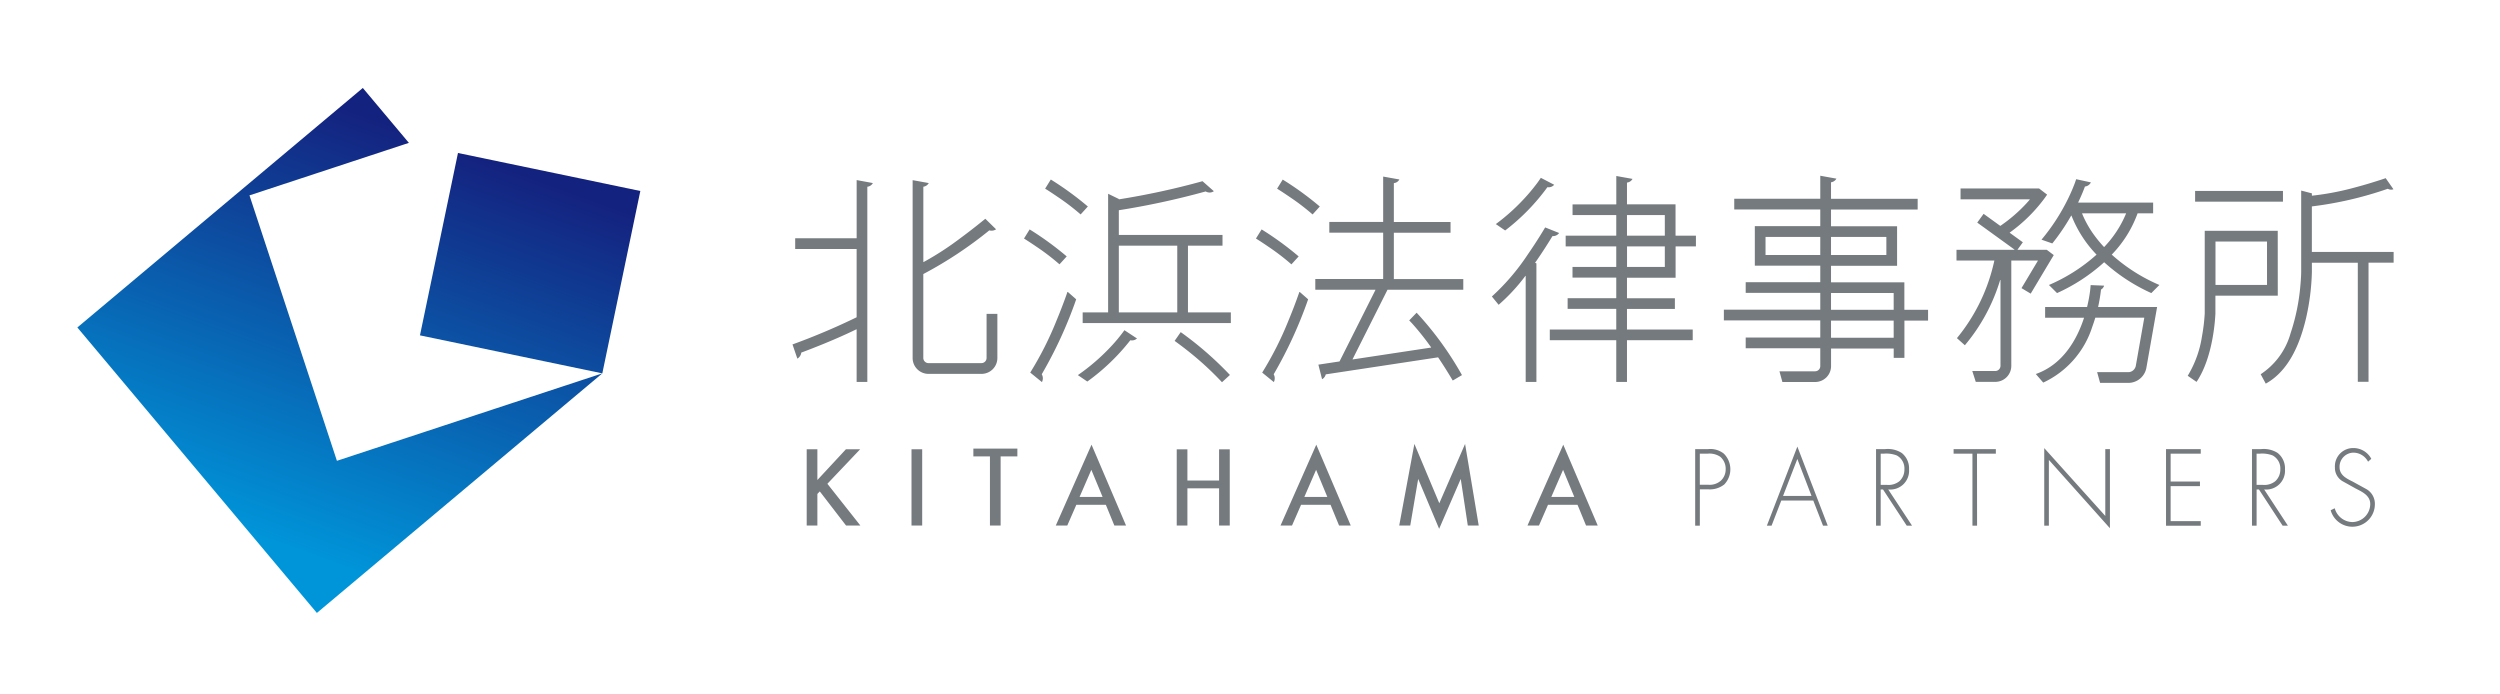
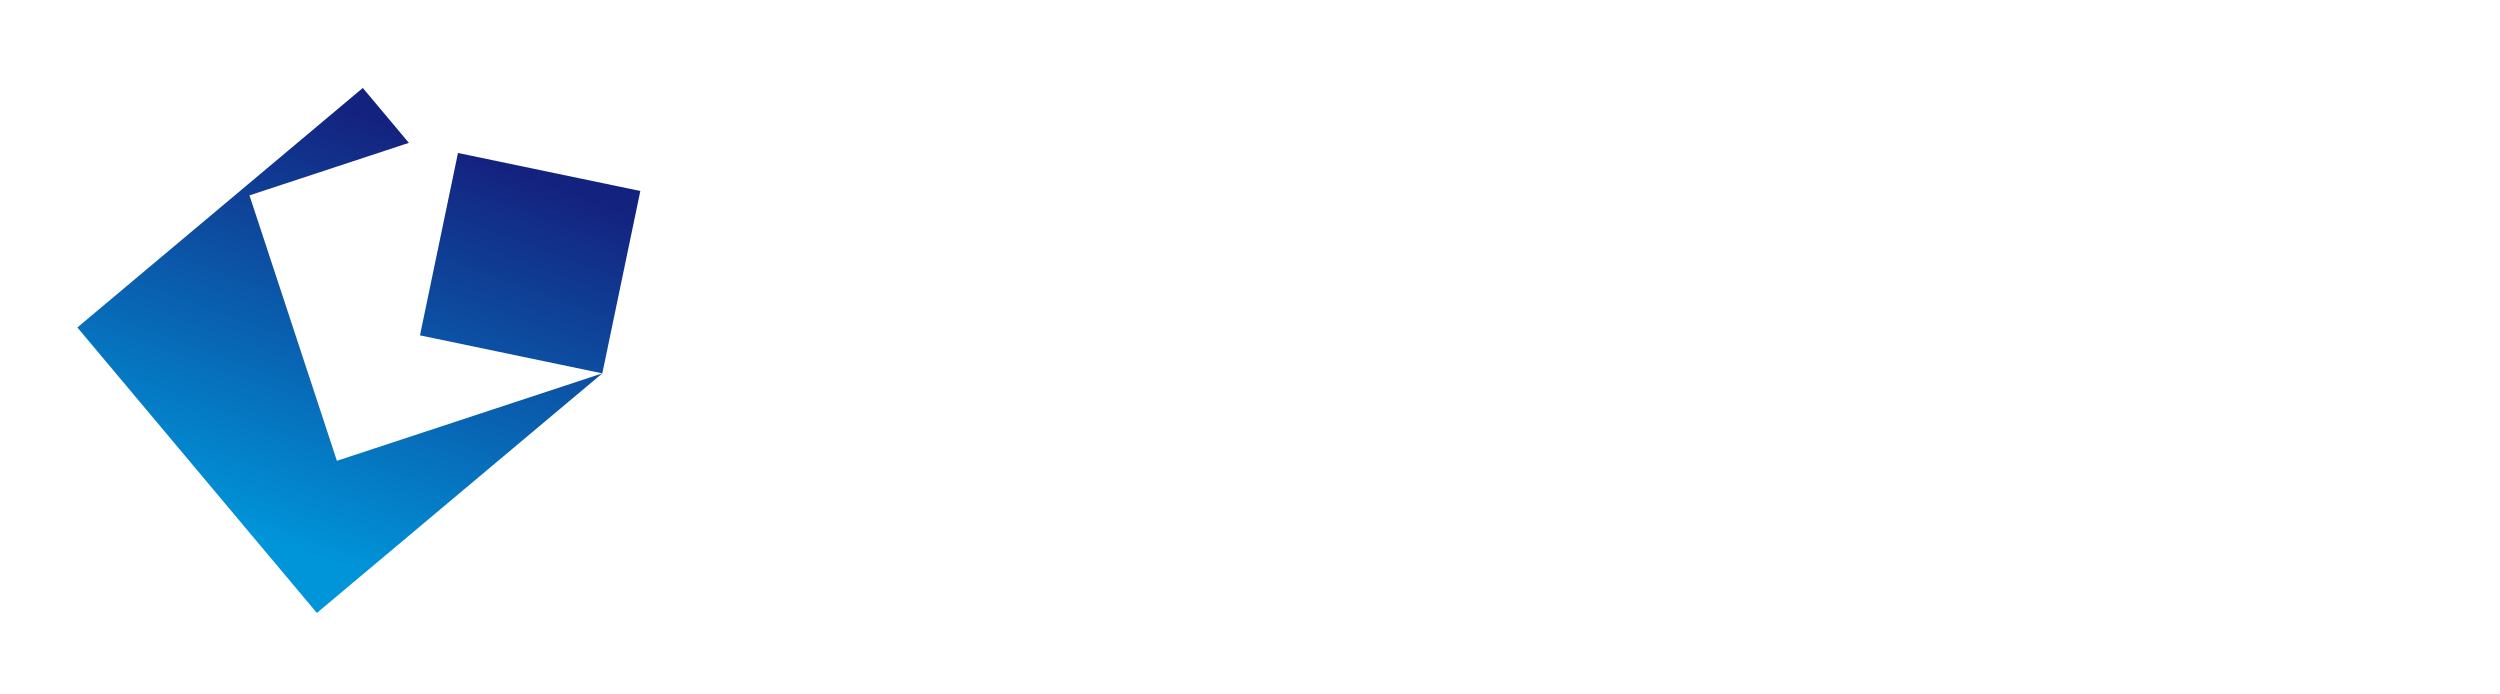
<svg xmlns="http://www.w3.org/2000/svg" xmlns:xlink="http://www.w3.org/1999/xlink" width="252" height="70">
  <defs>
    <linearGradient id="a" x1="27.148" y1="54.852" x2="42.156" y2="13.618" gradientUnits="userSpaceOnUse">
      <stop offset="0" stop-color="#0095d9" />
      <stop offset="1" stop-color="#14227f" />
    </linearGradient>
    <linearGradient id="b" x1="180.112" y1="434.317" x2="180.113" y2="390.44" gradientTransform="matrix(-.143 .99 -.99 -.143 473.82 -94.688)" xlink:href="#a" />
  </defs>
-   <path fill="url(#a)" d="M33.961 46.45l-8.814-26.757L41.215 14.4l-4.644-5.533L7.798 33.008l24.143 28.776 28.773-24.149-26.753 8.815z" />
+   <path fill="url(#a)" d="M33.961 46.45l-8.814-26.757L41.215 14.4l-4.644-5.533L7.798 33.008l24.143 28.776 28.773-24.149-26.753 8.815" />
  <path transform="rotate(-78.227 53.439 26.528)" fill="url(#b)" d="M44.05 17.14h18.778v18.776H44.05z" />
-   <path d="M168.9 23.75s-.006-.008-.006-.013V20.6H164v-2.18a.018.018 0 0 1 .015-.018.717.717 0 0 0 .525-.339.176.176 0 0 1 .016-.031l-1.633-.292v2.843a.013.013 0 0 1-.006.012.016.016 0 0 1-.013.006h-4.391v1.08h4.387a.016.016 0 0 1 .013.005.024.024 0 0 1 .006.014v2.036a.018.018 0 0 1-.006.013.016.016 0 0 1-.013.006h-5.081v1.08h5.081a.014.014 0 0 1 .013.006l.006.012v2.037a.019.019 0 0 1-.006.015.016.016 0 0 1-.013 0h-4.391v1.079h4.391a.013.013 0 0 1 .013.007.013.013 0 0 1 .006.011v2.038a.014.014 0 0 1-.006.011s-.007.006-.013.006h-4.883v1.079h4.883a.013.013 0 0 1 .013.008s.006.007.006.013V33.2a.022.022 0 0 1-.006.015.02.02 0 0 1-.013 0h-6.681v1.079h6.681a.015.015 0 0 1 .013.008.014.014 0 0 1 .006.013V38.5H164v-4.198l.012-.008h6.615v-1.079H164a.017.017 0 0 1 0-.015v-2.051a.014.014 0 0 1 .012-.008h4.817v-1.079h-4.817a.012.012 0 0 1-.012-.006.011.011 0 0 1 0-.011V28a.013.013 0 0 1 .012-.007h4.888v-3.139l.006-.012.013-.006h2.03v-1.08h-2.03zm-1.085 3.14v.015a.017.017 0 0 1-.013 0h-3.797v-2.063l.012-.006h3.783a.015.015 0 0 1 .013.006v.012zm0-3.153a.016.016 0 0 1 0 .013.018.018 0 0 1-.013.006h-3.785L164 23.75a.014.014 0 0 1 0-.013V21.7a.019.019 0 0 1 .017-.019h3.783a.013.013 0 0 1 .013.006.019.019 0 0 1 0 .014zm24.151 7.488a.018.018 0 0 1-.006-.014v-2.755h-7.38c-.006 0-.008 0-.013-.006a.018.018 0 0 1 0-.014v-1.638c0-.003.007-.007.013-.007h6.646v-3.986h-6.646a.02.02 0 0 1-.013 0 .019.019 0 0 1 0-.014v-1.655a.016.016 0 0 1 0-.013.02.02 0 0 1 .013 0h8.72v-1.085h-8.72a.017.017 0 0 1-.013 0 .015.015 0 0 1 0-.013v-1.634a.018.018 0 0 1 .013-.02.713.713 0 0 0 .515-.337.182.182 0 0 1 .014-.028l-1.625-.292v2.306a.016.016 0 0 1-.006.013.013.013 0 0 1-.012 0h-8.654v1.081h8.666a.018.018 0 0 1 .006.013v1.651a.02.02 0 0 1-.006.014h-6.592v3.986h6.58a.012.012 0 0 1 .012.007.013.013 0 0 1 .006.011v1.627a.02.02 0 0 1-.006.014.017.017 0 0 1-.012.006h-7.5v1.079h7.5a.012.012 0 0 1 .012.006l.006.013v1.657a.018.018 0 0 1-.006.014.017.017 0 0 1-.012 0h-9.7v1.081h9.712a.025.025 0 0 1 .006.016v1.7a.018.018 0 0 1-.006.014.013.013 0 0 1-.012 0h-7.5v1.081h7.512a.02.02 0 0 1 .006.014v1.792a.524.524 0 0 1-.515.517h-3.6l.295 1.078h3.307a1.6 1.6 0 0 0 1.6-1.6v-1.756a.018.018 0 0 1 0-.014.016.016 0 0 1 .013 0h6.295a.035.035 0 0 1 .006.014v.921h1.08v-3.74a.025.025 0 0 1 .006-.016h2.379V31.23h-2.365a.024.024 0 0 1-.018-.005zm-7.4-7.32v-.013c0-.003.007-.007.013-.007h5.549a.02.02 0 0 1 .011.007.015.015 0 0 1 .006.013v1.787a.02.02 0 0 1-.006.015h-5.559a.021.021 0 0 1-.013 0 .019.019 0 0 1 0-.015zm-1.083 1.787a.02.02 0 0 1-.006.015.017.017 0 0 1-.012 0h-5.481a.019.019 0 0 1-.013 0 .02.02 0 0 1-.006-.015v-1.787a.015.015 0 0 1 .006-.013.015.015 0 0 1 .013-.007h5.481a.013.013 0 0 1 .012.007.015.015 0 0 1 .006.013zm7.4 8.339a.03.03 0 0 1-.006.014h-6.297a.017.017 0 0 1-.013 0 .017.017 0 0 1 0-.014v-1.7a.023.023 0 0 1 0-.016.05.05 0 0 1 .013 0h6.295a.044.044 0 0 1 .006.016zm0-2.82a.03.03 0 0 1-.006.014h-6.297a.021.021 0 0 1-.013 0 .017.017 0 0 1 0-.014v-1.657a.016.016 0 0 1 0-.013.015.015 0 0 1 .013-.006h6.282a.016.016 0 0 1 .013.006l.006.013zM155.97 18.88a.018.018 0 0 1 .016-.009h.007a.894.894 0 0 0 .1.008.752.752 0 0 0 .548-.231.187.187 0 0 0 .021-.024l-1.347-.7-.011.017c-.013.022-.036.055-.065.1-.055.084-.139.2-.251.359-.226.306-.565.742-1.017 1.256a20.456 20.456 0 0 1-3.191 2.932l.941.644a21.068 21.068 0 0 0 4.249-4.352zm-1.224 7.611a.02.02 0 0 1 0-.017c.8-1.14 1.424-2.151 1.736-2.666a.019.019 0 0 1 .018-.008h.037a.755.755 0 0 0 .6-.281.378.378 0 0 0 .025-.031l-1.41-.565c-.087.148-.771 1.312-1.743 2.714a22.369 22.369 0 0 1-3.629 4.249l.683.837a18.481 18.481 0 0 0 2.694-2.909.015.015 0 0 1 .014-.008h.006a.017.017 0 0 1 .012.018V38.5h1.081V26.544l-.116-.042a.02.02 0 0 1-.008-.011zm-25.435-8.381l-.011-.01-.568.919.008.006a.84.84 0 0 1 .077.046l.274.175c.233.152.56.367.928.62a22.8 22.8 0 0 1 2.291 1.751l.726-.8a31.1 31.1 0 0 0-3.725-2.707zm83.556 7.559a.012.012 0 0 1 .006-.014 11.676 11.676 0 0 0 2.593-4.141.02.02 0 0 1 .019-.012h1.551V20.42H209.5a.018.018 0 0 1-.016-.007.016.016 0 0 1 0-.02c.325-.674.544-1.225.675-1.582a.018.018 0 0 1 .017-.011.75.75 0 0 0 .565-.377l.021-.038-1.485-.321a.065.065 0 0 1-.006.02c-.008.025-.019.061-.037.108-.032.1-.081.236-.149.413-.138.356-.348.865-.649 1.476a20.348 20.348 0 0 1-2.653 4.078l1.09.38a21.178 21.178 0 0 0 1.9-2.8s.012-.01.02-.008a.018.018 0 0 1 .015.013 11.974 11.974 0 0 0 2.512 3.91c.006 0 .006.007.006.014a.012.012 0 0 1-.006.012 17.471 17.471 0 0 1-4.788 3.047l.818.816a18.207 18.207 0 0 0 4.738-3.1.015.015 0 0 1 .023 0 18.221 18.221 0 0 0 4.74 3.1l.817-.816a17.355 17.355 0 0 1-4.789-3.047.014.014 0 0 1-.012-.011zm-.774-.77a.014.014 0 0 1-.013-.006 12.228 12.228 0 0 1-.9-1.076 10.38 10.38 0 0 1-1.229-2.107c-.029-.065-.052-.127-.075-.182a.013.013 0 0 1 0-.018c0-.005.009-.008.015-.008h4.4a.02.02 0 0 1 .015.007.029.029 0 0 1 0 .019 10.949 10.949 0 0 1-2.2 3.365.013.013 0 0 1-.013.007zm18.031-5.652h-8.857v1.081h8.857zm-23.805 5.936h-2.929a.021.021 0 0 1-.015-.011.017.017 0 0 1 0-.021l.528-.729-1.315-.952a.025.025 0 0 1-.008-.015.02.02 0 0 1 .008-.017 15.789 15.789 0 0 0 3.6-3.586l.16-.234-.806-.618h-7.918v1.093h6.959a.016.016 0 0 1 .017.01v.021c-.089.1-.185.213-.291.329a15.4 15.4 0 0 1-2.668 2.311.022.022 0 0 1-.022 0l-1.671-1.21-.642.884 3.743 2.709a.02.02 0 0 1 .007.02.021.021 0 0 1-.019.015h-5.822v1.079h3.8l.013.009a.014.014 0 0 1 0 .014c-.028.131-.073.319-.132.556a18.323 18.323 0 0 1-3.638 7.244l.8.718a18.464 18.464 0 0 0 3.553-6.563.018.018 0 0 1 .022-.013.021.021 0 0 1 .017.019v8.635a.53.53 0 0 1-.523.52h-2.319l.349 1.092h1.97a1.616 1.616 0 0 0 1.613-1.612V26.267a.017.017 0 0 1 .014-.008h2.646c.006 0 .012.006.016.01a.031.031 0 0 1 0 .019l-1.649 2.755.927.556 2.325-3.887zm26.728.211a.026.026 0 0 1-.012-.006.019.019 0 0 1 0-.013v-4.551a.021.021 0 0 1 .017-.02 36.6 36.6 0 0 0 7.625-1.773.017.017 0 0 1 .014 0 .7.7 0 0 0 .337.087.655.655 0 0 0 .183-.026l.048-.014-.782-1.12a.278.278 0 0 0-.044.016l-.178.061c-.152.052-.377.125-.654.212-.553.179-1.331.413-2.211.647a27.76 27.76 0 0 1-4.33.831h-.016a.044.044 0 0 1-.006-.016v-.219l-1.079-.281v8.233c0 .073-.009.558-.077 1.3a20.715 20.715 0 0 1-.993 4.854 7.27 7.27 0 0 1-3.012 4.126l.511.949c2.389-1.319 3.485-4.15 4.062-6.6a23.436 23.436 0 0 0 .588-4.63v-.943a.03.03 0 0 1 0-.015.023.023 0 0 1 .012 0h4.611a.017.017 0 0 1 .006.015v11.988h1.081V26.494a.03.03 0 0 1 0-.015h2.53v-1.085zm-3.451-2.13h-7.36v8.348a18.738 18.738 0 0 1-.276 2.288 10.837 10.837 0 0 1-1.438 3.981l.891.613c1.726-2.565 1.878-6.563 1.9-6.849v-1.826a.017.017 0 0 1 .018-.017h6.269zm-1.081 5.436a.017.017 0 0 1 0 .013c0 .005-.008.005-.014.005h-5.162a.019.019 0 0 1-.018-.018v-4.34a.012.012 0 0 1 .006-.012.021.021 0 0 1 .012 0h5.161a.022.022 0 0 1 .014 0 .017.017 0 0 1 0 .012zm-17.022 2.241a.055.055 0 0 1 0-.018 16.233 16.233 0 0 0 .289-1.727.013.013 0 0 1 .008-.012.683.683 0 0 0 .3-.37l.006-.021-1.36-.055a10.675 10.675 0 0 1-.139 1.137c-.05.31-.124.671-.216 1.057a.018.018 0 0 1-.018.014h-4.215v1.08h3.9a.021.021 0 0 1 .018.009.031.031 0 0 1 0 .017c-.7 2.144-2.108 4.685-4.857 5.649l.75.865a9.3 9.3 0 0 0 4.934-5.6c.117-.32.219-.628.31-.929a.02.02 0 0 1 .019-.014h4.9a.019.019 0 0 1 .013.008c.006 0 .006.009.006.015l-.856 4.854a.8.8 0 0 1-.688.614h-3.206l.3 1.08h2.886a1.852 1.852 0 0 0 1.775-1.5l1.084-6.146h-5.92a.023.023 0 0 1-.023-.006zM99.447 36.087a.52.52 0 0 1-.515.515h-5.347a.521.521 0 0 1-.515-.515v-8.45a.021.021 0 0 1 .01-.018 40.68 40.68 0 0 0 6.638-4.395.017.017 0 0 1 .016 0 .815.815 0 0 0 .654-.1l.017-.01-1.086-1.064a.481.481 0 0 1-.036.033l-.149.119c-.128.1-.312.255-.544.437-.459.368-1.1.863-1.815 1.392a29.841 29.841 0 0 1-3.675 2.384.028.028 0 0 1-.018 0 .026.026 0 0 1-.009-.018v-7.561a.019.019 0 0 1 .016-.019.721.721 0 0 0 .514-.337.234.234 0 0 0 .014-.028l-1.624-.293v17.928a1.6 1.6 0 0 0 1.595 1.6h5.347a1.6 1.6 0 0 0 1.6-1.6v-4.45h-1.088zm7.348-9.441l.729-.8a30.881 30.881 0 0 0-3.725-2.714c-.006 0-.008-.006-.012-.006l-.568.917c.1.062.623.391 1.29.848a23.137 23.137 0 0 1 2.291 1.755zm25.066 3.525l-.83-.727-.054-.018c0 .01-.008.023-.014.04-.009.036-.031.092-.056.162a47.94 47.94 0 0 1-1.013 2.645 33.667 33.667 0 0 1-2.666 5.284l1.177.959v-.01a.7.7 0 0 0 .037-.085.834.834 0 0 0 .051-.293.812.812 0 0 0-.095-.38l-.006-.008a.016.016 0 0 1 0-.019 43.43 43.43 0 0 0 3.469-7.55zm-12.107 1.312a.016.016 0 0 1-.007-.014v-6.69a.016.016 0 0 1 .007-.013c0-.006.008-.006.012-.006h3.463v-1.081h-10.437a.02.02 0 0 1-.014-.006.02.02 0 0 1 0-.013v-2.453a.017.017 0 0 1 .016-.018 78.925 78.925 0 0 0 8.731-1.89.029.029 0 0 1 .016 0 .59.59 0 0 0 .1.051.781.781 0 0 0 .292.057.734.734 0 0 0 .41-.125l.014-.009-1.144-1.008a76.02 76.02 0 0 1-8.414 1.827h-.015s-.006-.008-.006-.014v-.021l-1.08-.525v11.937a.029.029 0 0 1 0 .014.028.028 0 0 1-.016.006h-2.55v1.079h14.937v-1.079h-4.3zm-1.086-.014a.03.03 0 0 1-.006.014.02.02 0 0 1-.013.006h-5.857a.025.025 0 0 1-.014-.006.021.021 0 0 1 0-.014v-6.703a.014.014 0 0 1 .014-.006h5.857c.006 0 .009 0 .013.006l.006.013zm-6.72 3.5a20.577 20.577 0 0 1-3.3 2.842l.953.649a21.268 21.268 0 0 0 4.328-4.153.018.018 0 0 1 .018-.007.8.8 0 0 0 .151.015.742.742 0 0 0 .49-.181l.022-.016-1.268-.833a16.083 16.083 0 0 1-1.394 1.684zm-3.468-4.8l-.828-.727-.056-.018a.313.313 0 0 1-.012.04c-.012.036-.032.092-.054.162-.051.142-.121.347-.216.6a52.367 52.367 0 0 1-.8 2.045 33.5 33.5 0 0 1-2.667 5.284l1.18.959.006-.01a.748.748 0 0 0 .035-.085.88.88 0 0 0 .052-.293.8.8 0 0 0-.1-.377l-.008-.011a.031.031 0 0 1 0-.019 43.048 43.048 0 0 0 3.468-7.548zm-3.045-11.1c.065.04.158.1.276.175.233.152.559.367.928.62a22.9 22.9 0 0 1 2.29 1.751l.726-.8a31.359 31.359 0 0 0-3.722-2.712l-.012-.007-.571.919.012.006a.374.374 0 0 0 .073.053zm35.065 9.057a.033.033 0 0 1 0-.015v-4.647a.018.018 0 0 1 .015-.006h5.7v-1.081h-5.7a.037.037 0 0 1-.015 0v-3.901a.019.019 0 0 1 .015-.019.706.706 0 0 0 .525-.338.115.115 0 0 0 .015-.029l-1.632-.292v4.575h-5.429v1.081h5.413a.023.023 0 0 1 .016.006v4.647a.033.033 0 0 1 0 .015.034.034 0 0 1-.016 0h-6.825v1.082h6.046c.008 0 .013 0 .015.01a.015.015 0 0 1 0 .018l-3.615 7.194s-.01.009-.016.009l-2.12.321.372 1.468.027-.015a.75.75 0 0 0 .342-.46.018.018 0 0 1 .015-.015l11.3-1.713h.005a.015.015 0 0 1 .013.008c.458.678.95 1.451 1.471 2.33l.929-.549a32.71 32.71 0 0 0-4.57-6.289l-.749.776c.031.033.135.136.307.322a27.043 27.043 0 0 1 1.9 2.388.022.022 0 0 1 0 .019.019.019 0 0 1-.015.011l-7.878 1.193a.021.021 0 0 1-.018-.006.031.031 0 0 1 0-.021l3.514-6.988a.016.016 0 0 1 .015-.011h7.628V28.13h-6.99a.026.026 0 0 1-.01-.004zm-54.15-9.967V24a.012.012 0 0 1-.006.012.016.016 0 0 1-.013.007h-6.176v1.079h6.174a.018.018 0 0 1 .013.006.014.014 0 0 1 .006.012v6.852a.021.021 0 0 1-.011.018 67.373 67.373 0 0 1-6.453 2.732l.49 1.434.036-.025a.849.849 0 0 0 .132-.11.821.821 0 0 0 .226-.463c0-.008.006-.016.013-.016 1.042-.389 3.411-1.3 5.539-2.343h.019a.02.02 0 0 1 .009.018v5.285h1.079V18.839a.018.018 0 0 1 .016-.018.721.721 0 0 0 .526-.341.162.162 0 0 1 .016-.028l-1.631-.3zm43.826 8.487l.729-.8a31.245 31.245 0 0 0-3.723-2.714l-.012-.006-.571.917c.1.062.625.391 1.289.848a23.046 23.046 0 0 1 2.286 1.755zm-11.159 6.83l-.615.885c.1.077.716.508 1.563 1.192a31.049 31.049 0 0 1 3.212 2.976l.8-.732a34.176 34.176 0 0 0-4.962-4.321zm52.325 19.513h-.468v-7.718h1.3a2.186 2.186 0 0 1 1.584.452 2.216 2.216 0 0 1 .049 3.11 2.344 2.344 0 0 1-1.633.49h-.827zm.846-4.127a1.7 1.7 0 0 0 1.283-.419 1.552 1.552 0 0 0 .477-1.156 1.58 1.58 0 0 0-.554-1.25 1.952 1.952 0 0 0-1.283-.306h-.769v3.131zm7.368 1.588l-.982 2.539h-.474l3.073-7.974 3.064 7.974h-.477l-.984-2.539zm1.615-4.187l-1.439 3.727h2.868zm11.564 6.726h-.535l-2.395-3.654h-.232v3.654h-.468v-7.718h.915a2.6 2.6 0 0 1 1.672.386 1.979 1.979 0 0 1 .74 1.659 1.892 1.892 0 0 1-2.1 2.019zm-2.57-4.117a1.764 1.764 0 0 0 1.285-.357 1.585 1.585 0 0 0 .515-1.218 1.486 1.486 0 0 0-.776-1.391 2.96 2.96 0 0 0-1.314-.175h-.3v3.141zm9.124 4.117h-.467v-7.258h-1.9v-.46h4.259v.46h-1.9zm13.391.256l-6.155-6.887v6.631h-.466v-7.821l6.154 6.837v-6.734h.467zm6.12-7.514v2.805h2.956V49H218.8v3.53h3.035v.462h-3.5v-7.721h3.5v.46zm11.822 7.258h-.533l-2.389-3.654h-.235v3.654H227v-7.718h.913a2.6 2.6 0 0 1 1.672.386 1.98 1.98 0 0 1 .741 1.659 1.893 1.893 0 0 1-2.1 2.019zm-2.565-4.117a1.76 1.76 0 0 0 1.282-.357 1.58 1.58 0 0 0 .517-1.218 1.486 1.486 0 0 0-.78-1.391 2.954 2.954 0 0 0-1.313-.175h-.3v3.141zM238.7 46.54a1.666 1.666 0 0 0-1.487-.912 1.418 1.418 0 0 0-1.384 1.474c0 .809.731 1.146 1.322 1.443l1.4.768a1.707 1.707 0 0 1 .836 1.536 2.269 2.269 0 0 1-4.455.583l.409-.2a1.882 1.882 0 0 0 1.771 1.392 1.827 1.827 0 0 0 1.808-1.822c0-.87-.845-1.237-1.478-1.565l-1.321-.737a1.557 1.557 0 0 1-.761-1.381 1.841 1.841 0 0 1 1.876-1.956 2.042 2.042 0 0 1 1.792 1.086zM91.88 52.973h1.077v-7.684H91.88zm-5.18-7.684h-1.434l-2.849 3.071-.025.029v-3.1h-1.077v7.684h1.077V49.79l.243-.257 2.647 3.44h1.443L83.4 48.765zm19.724 7.684h1.158l.818-1.873.092-.217h2.976l.091.217.768 1.872h1.178l-3.478-8.149zm4.716-2.88h-2.317l.023-.06 1.161-2.676 1.111 2.676zm11.743-1.659h-3.192v-3.145h-1.077v7.684h1.077v-3.748h3.192v3.748h1.077v-7.684h-1.077zm6.194 4.539h1.158l.817-1.872.093-.217h2.975l.088.217.77 1.872h1.178l-3.474-8.149zm4.717-2.88h-2.318l.026-.06 1.161-2.676 1.108 2.676zm23.783-5.269l-3.607 8.149h1.159l.816-1.872.093-.217h2.975l.093.217.768 1.872h1.178zm-1.205 5.269l.024-.06 1.162-2.676 1.1 2.657.008.019.023.06zm-11.29.635l-2.512-5.983-1.529 8.228h1.112l.8-4.7 2.113 5.031 2.177-5.029.712 4.7h1.1l-1.375-8.228zm-46.967-4.723h1.671v6.968h1.077v-6.968h1.688v-.79h-4.436z" fill="#747a7e" />
</svg>